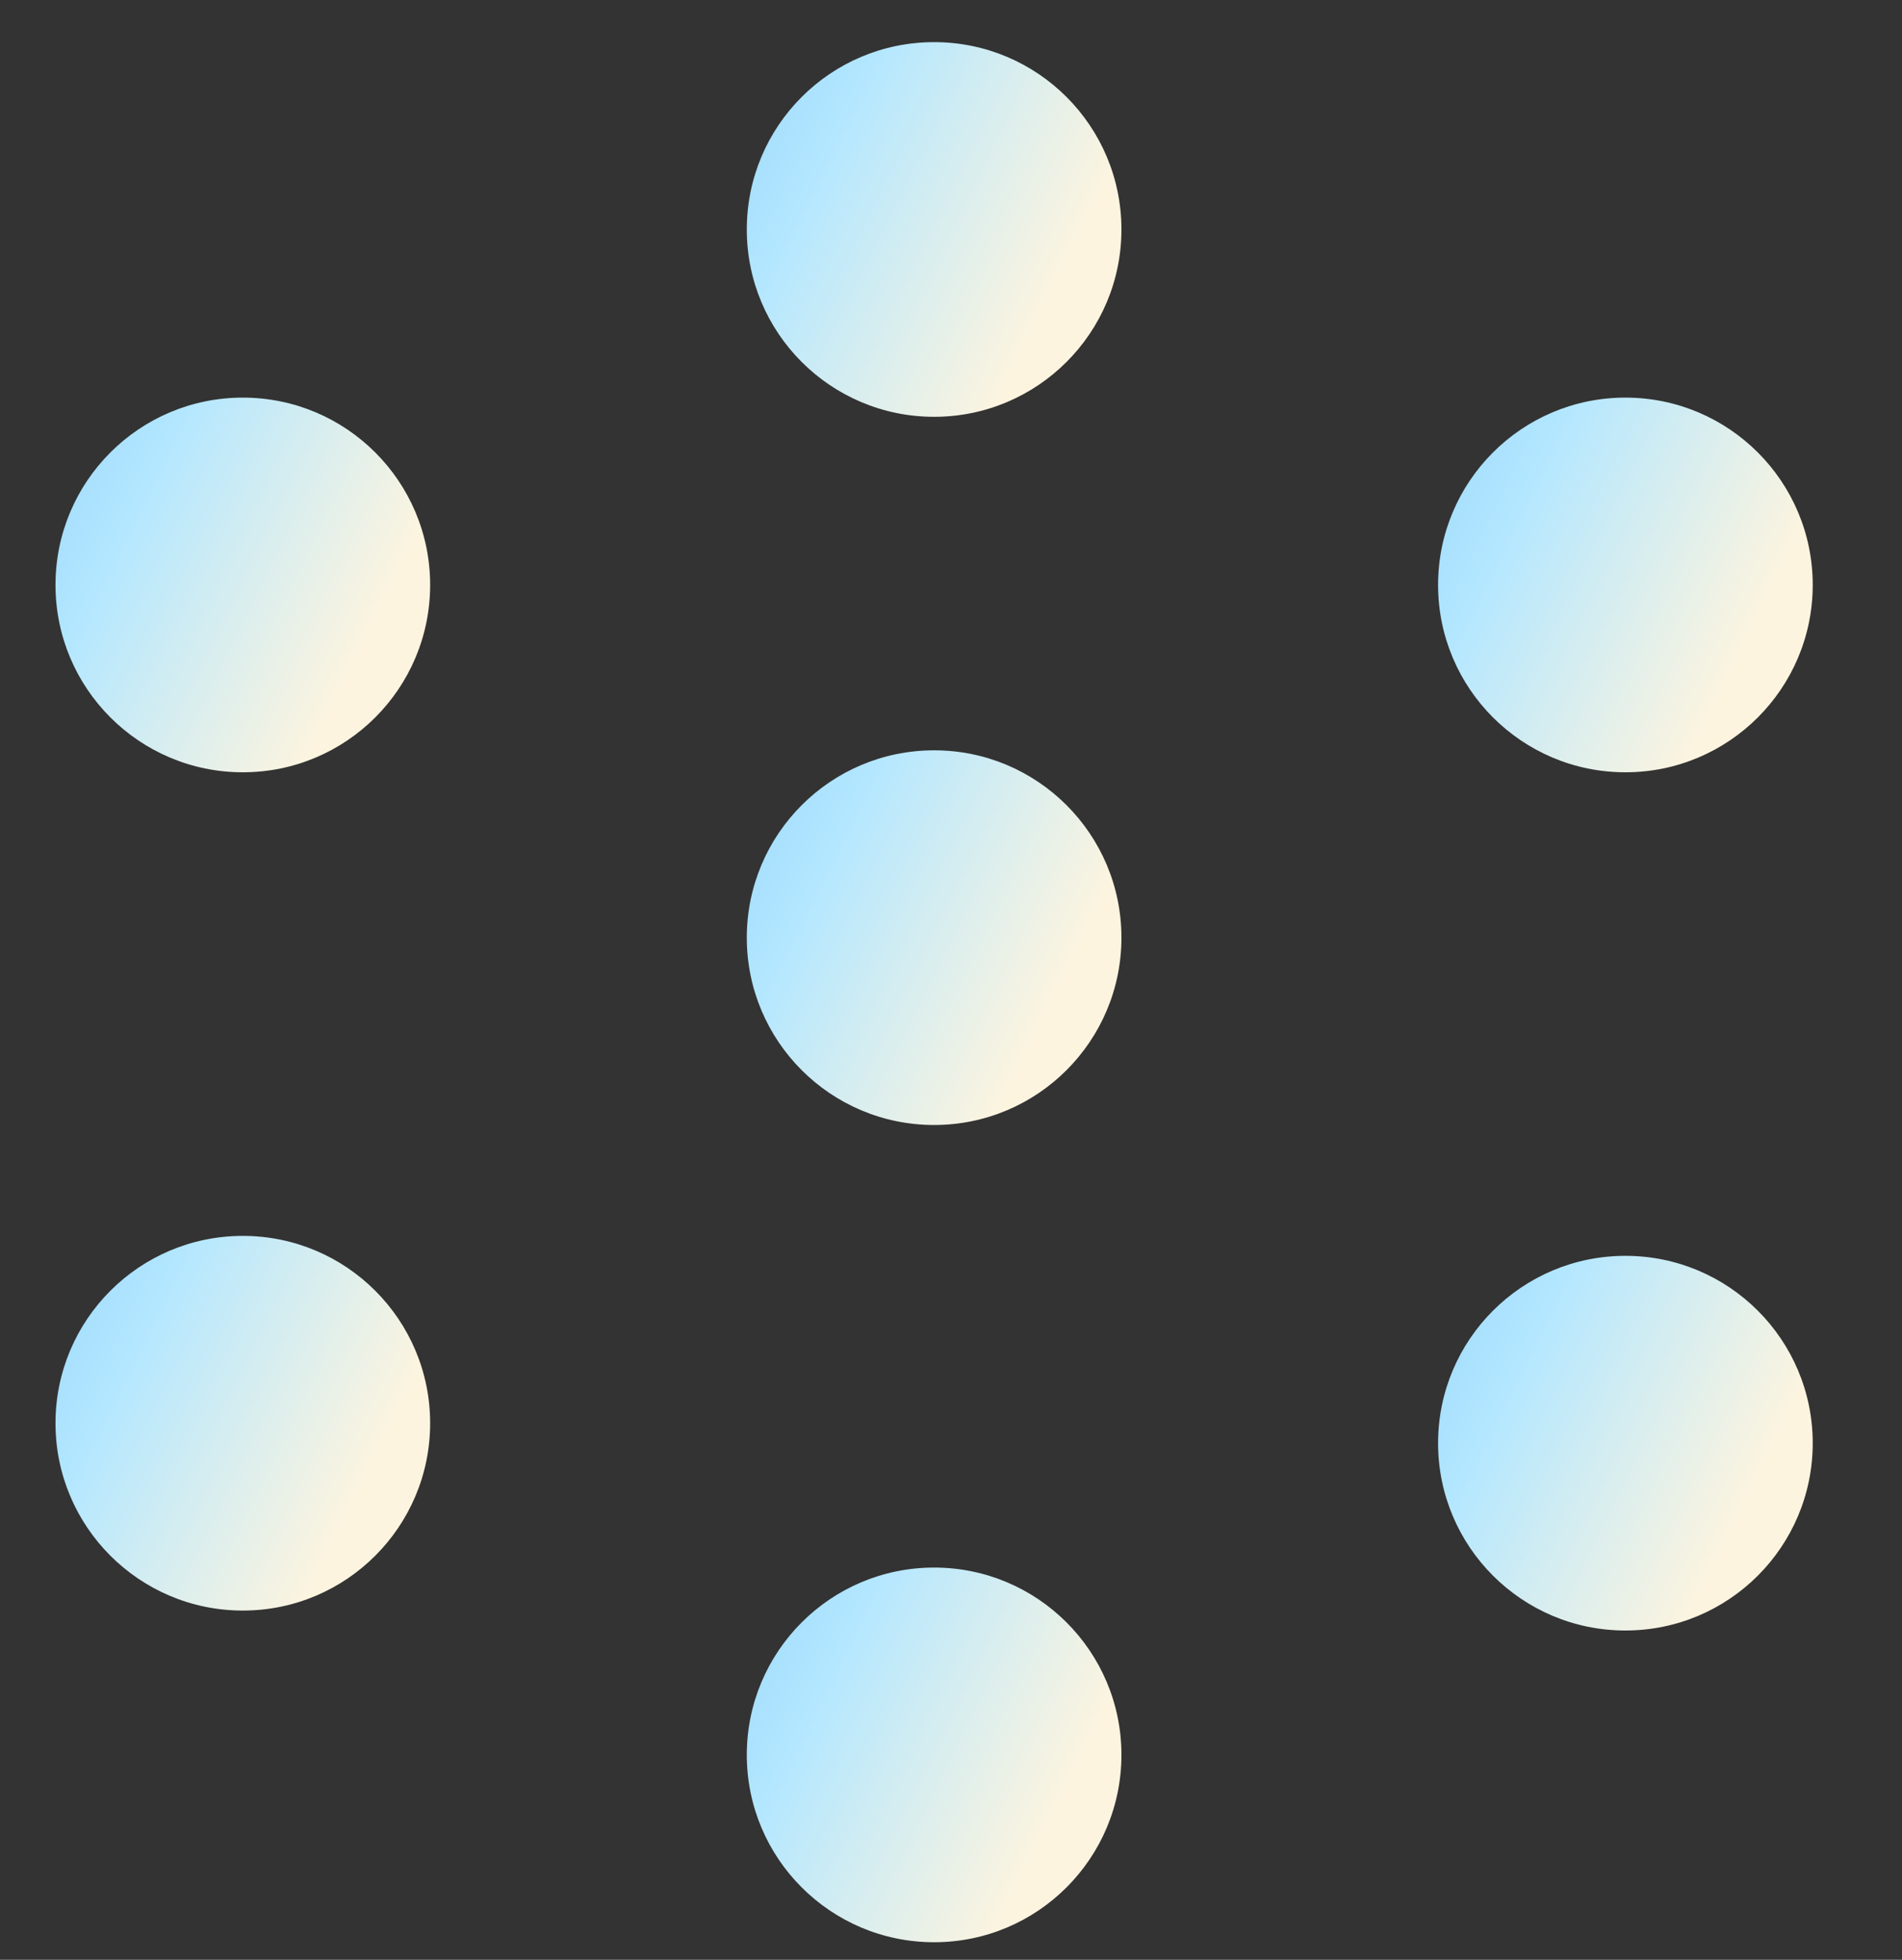
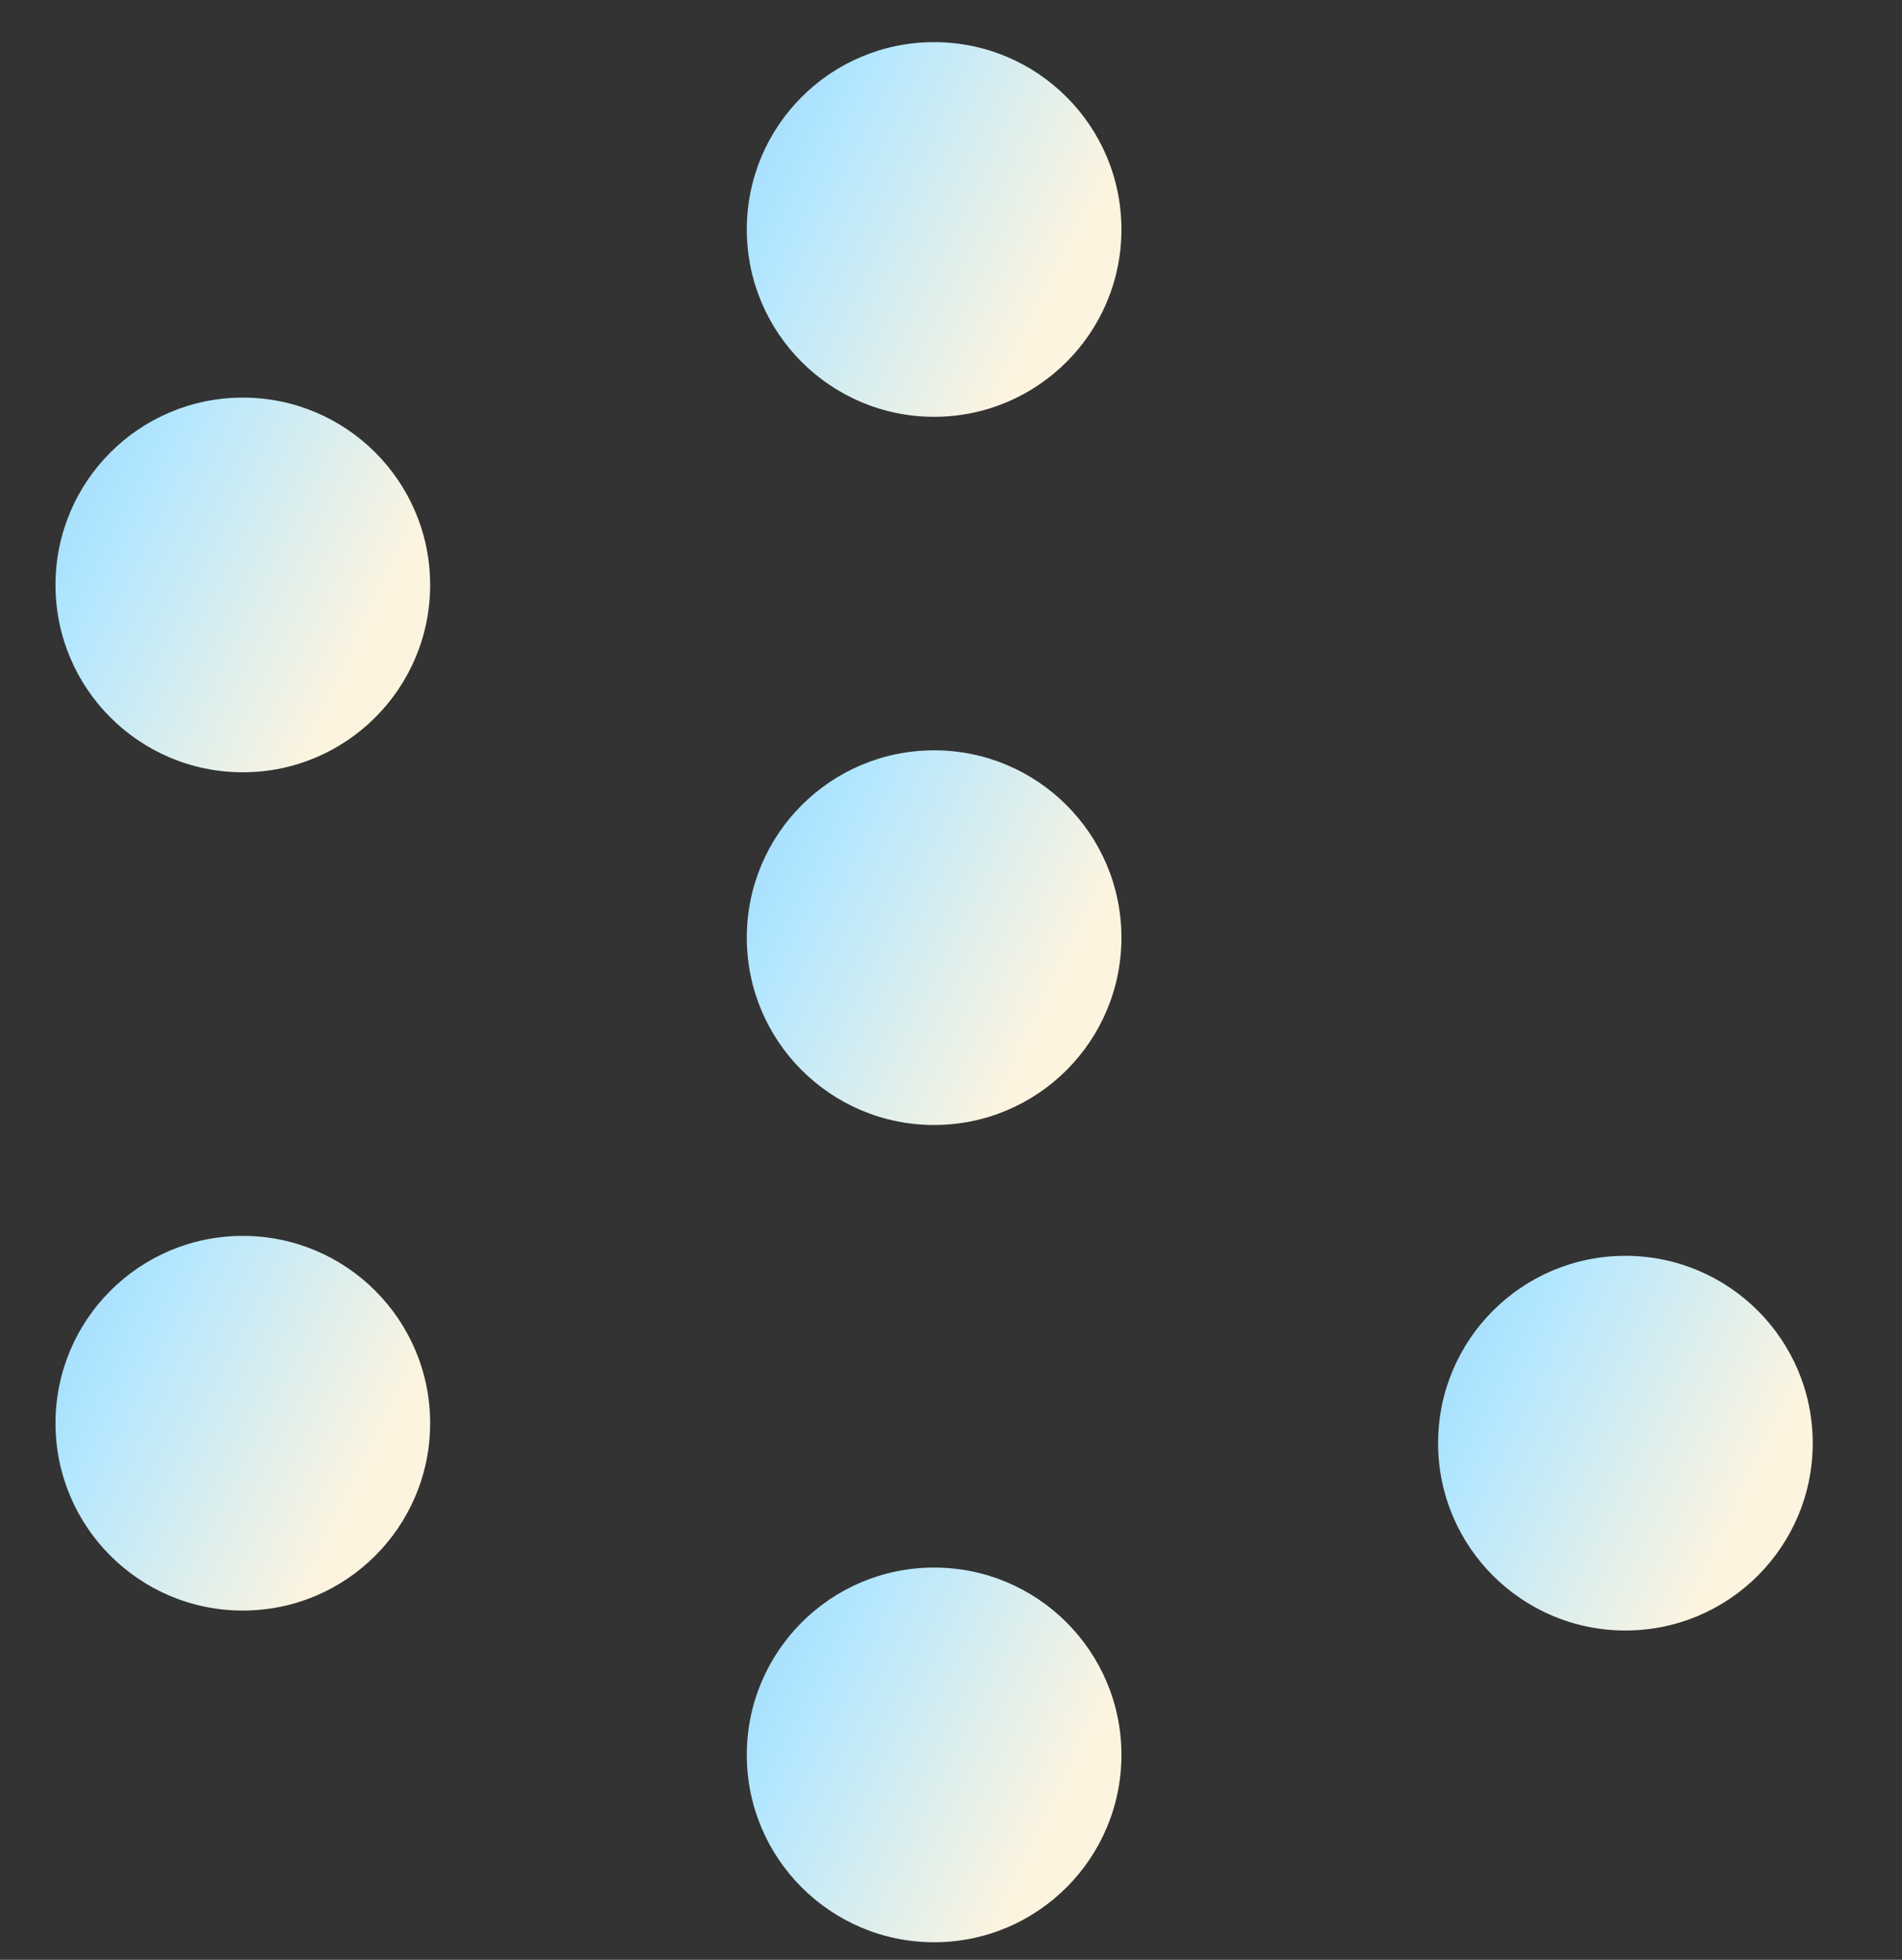
<svg xmlns="http://www.w3.org/2000/svg" width="33" height="34" viewBox="0 0 33 34" fill="none">
  <rect x="0" y="0" width="33" height="34" fill="#333333" stroke="none" />
  <circle cx="4.213" cy="10.148" r="3.25" fill="url(#paint0_linear_9783_5267)" />
-   <circle cx="28.201" cy="10.148" r="3.25" fill="url(#paint1_linear_9783_5267)" />
  <circle cx="16.207" cy="3.981" r="3.25" fill="url(#paint2_linear_9783_5267)" />
  <circle cx="4.213" cy="24.691" r="3.25" fill="url(#paint3_linear_9783_5267)" />
  <circle cx="28.201" cy="25.037" r="3.25" fill="url(#paint4_linear_9783_5267)" />
  <circle cx="16.207" cy="16.267" r="3.25" fill="url(#paint5_linear_9783_5267)" />
  <circle cx="16.207" cy="30.445" r="3.25" fill="url(#paint6_linear_9783_5267)" />
  <defs>
    <linearGradient id="paint0_linear_9783_5267" x1="-0.689" y1="4.35" x2="7.693" y2="8.486" gradientUnits="userSpaceOnUse">
      <stop stop-color="#81C5F6" />
      <stop offset="0.5" stop-color="#B3E7FF" />
      <stop offset="1" stop-color="#FDF4DF" />
    </linearGradient>
    <linearGradient id="paint1_linear_9783_5267" x1="23.299" y1="4.35" x2="31.681" y2="8.486" gradientUnits="userSpaceOnUse">
      <stop stop-color="#81C5F6" />
      <stop offset="0.5" stop-color="#B3E7FF" />
      <stop offset="1" stop-color="#FDF4DF" />
    </linearGradient>
    <linearGradient id="paint2_linear_9783_5267" x1="11.305" y1="-1.816" x2="19.687" y2="2.32" gradientUnits="userSpaceOnUse">
      <stop stop-color="#81C5F6" />
      <stop offset="0.5" stop-color="#B3E7FF" />
      <stop offset="1" stop-color="#FDF4DF" />
    </linearGradient>
    <linearGradient id="paint3_linear_9783_5267" x1="-0.689" y1="18.894" x2="7.693" y2="23.03" gradientUnits="userSpaceOnUse">
      <stop stop-color="#81C5F6" />
      <stop offset="0.5" stop-color="#B3E7FF" />
      <stop offset="1" stop-color="#FDF4DF" />
    </linearGradient>
    <linearGradient id="paint4_linear_9783_5267" x1="23.299" y1="19.24" x2="31.681" y2="23.375" gradientUnits="userSpaceOnUse">
      <stop stop-color="#81C5F6" />
      <stop offset="0.5" stop-color="#B3E7FF" />
      <stop offset="1" stop-color="#FDF4DF" />
    </linearGradient>
    <linearGradient id="paint5_linear_9783_5267" x1="11.305" y1="10.469" x2="19.687" y2="14.605" gradientUnits="userSpaceOnUse">
      <stop stop-color="#81C5F6" />
      <stop offset="0.5" stop-color="#B3E7FF" />
      <stop offset="1" stop-color="#FDF4DF" />
    </linearGradient>
    <linearGradient id="paint6_linear_9783_5267" x1="11.305" y1="24.648" x2="19.687" y2="28.784" gradientUnits="userSpaceOnUse">
      <stop stop-color="#81C5F6" />
      <stop offset="0.5" stop-color="#B3E7FF" />
      <stop offset="1" stop-color="#FDF4DF" />
    </linearGradient>
  </defs>
</svg>